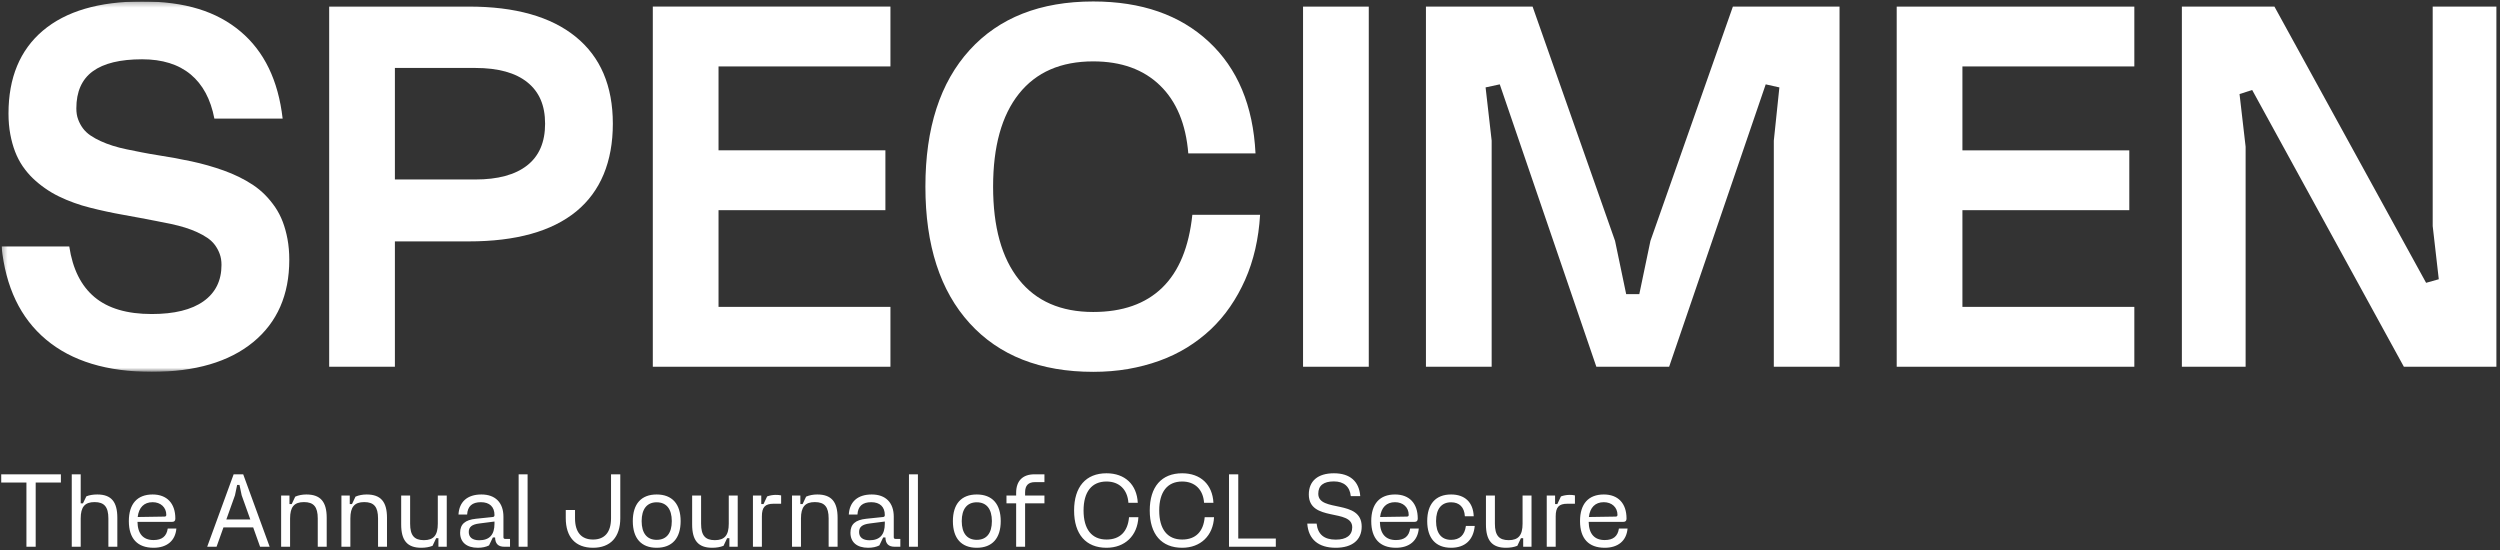
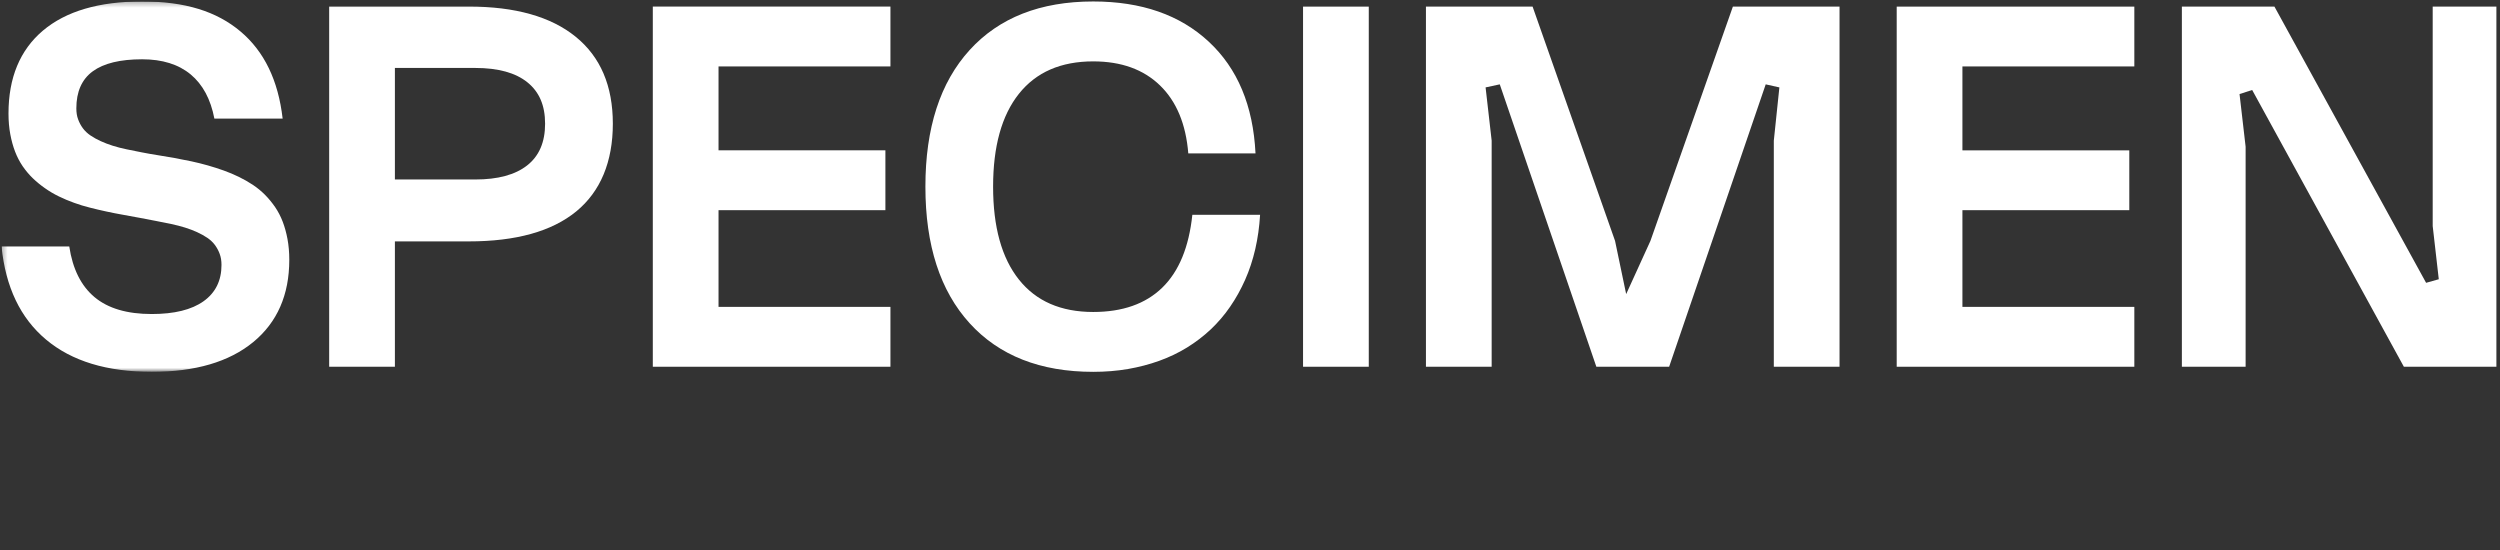
<svg xmlns="http://www.w3.org/2000/svg" width="486" height="107" viewBox="0 0 486 107" fill="none">
  <rect x="0" y="0" width="486" height="107" fill="#333333" stroke="none" />
-   <path d="M5.138 93.806H0.238V92.206H11.838V93.806H6.938V106.286H5.138V93.806ZM18.389 97.606C16.489 97.606 15.689 98.546 15.689 100.786V106.286H13.949V92.206H15.689V97.846H16.129L16.789 96.486C17.369 96.246 18.109 96.126 18.909 96.126C21.649 96.126 22.809 97.566 22.809 100.666V106.286H21.069V100.786C21.069 98.546 20.269 97.606 18.389 97.606ZM33.487 101.446H26.727C26.767 103.786 27.848 104.986 29.848 104.986C31.488 104.986 32.388 104.266 32.608 102.746H34.288C34.087 105.126 32.447 106.486 29.848 106.486C26.707 106.486 25.047 104.686 25.047 101.306C25.047 97.946 26.688 96.126 29.668 96.126C32.447 96.126 34.087 97.846 34.087 100.806C34.087 101.246 33.888 101.446 33.487 101.446ZM29.668 97.626C28.008 97.626 26.988 98.646 26.767 100.506L31.968 100.426C32.208 100.426 32.328 100.326 32.328 100.086C32.328 98.626 31.227 97.626 29.668 97.626ZM50.559 106.286L49.219 102.526H43.44L42.099 106.286H40.279L45.419 92.206H47.279L52.419 106.286H50.559ZM45.679 96.286L43.999 100.986H48.66L46.98 96.286L46.559 94.266H46.099L45.679 96.286ZM59.092 97.606C57.192 97.606 56.392 98.546 56.392 100.786V106.286H54.652V96.326H56.272V97.986H56.712L57.392 96.546C58.032 96.266 58.792 96.126 59.552 96.126C62.292 96.126 63.512 97.526 63.512 100.666V106.286H61.772V100.786C61.772 98.546 60.992 97.606 59.092 97.606ZM70.811 97.606C68.911 97.606 68.111 98.546 68.111 100.786V106.286H66.371V96.326H67.991V97.986H68.431L69.111 96.546C69.751 96.266 70.511 96.126 71.271 96.126C74.011 96.126 75.231 97.526 75.231 100.666V106.286H73.491V100.786C73.491 98.546 72.711 97.606 70.811 97.606ZM82.409 105.006C84.309 105.006 85.109 104.046 85.109 101.806V96.326H86.849V106.286H85.229V104.626H84.789L84.089 106.106C83.429 106.366 82.689 106.486 81.889 106.486C79.149 106.486 77.989 105.046 77.989 101.946V96.326H79.729V101.806C79.729 104.066 80.509 105.006 82.409 105.006ZM97.868 104.426C97.868 104.666 97.988 104.766 98.228 104.766H99.148V106.286H98.028C96.848 106.286 96.268 105.686 96.248 104.486H95.808L95.068 106.026C94.488 106.326 93.748 106.486 92.888 106.486C90.708 106.486 89.448 105.406 89.448 103.566C89.448 101.906 90.408 101.066 92.528 100.846L95.788 100.506C96.028 100.486 96.128 100.366 96.128 100.126C96.128 98.526 95.168 97.626 93.488 97.626C91.788 97.626 90.908 98.406 90.808 100.026H89.128C89.268 97.546 90.848 96.126 93.588 96.126C96.308 96.126 97.868 97.726 97.868 100.446V104.426ZM96.128 101.806V101.386L93.168 101.766C91.728 101.946 91.128 102.446 91.128 103.426C91.128 104.446 91.848 105.026 93.148 105.026C95.148 105.026 96.128 103.966 96.128 101.806ZM102.564 106.286H100.824V92.206H102.564V106.286ZM120.584 100.726C120.584 104.426 118.664 106.486 115.284 106.486C111.884 106.486 109.984 104.426 109.984 100.726V99.146H111.784V100.766C111.784 103.446 113.004 104.886 115.284 104.886C117.564 104.886 118.784 103.446 118.784 100.766V92.206H120.584V100.726ZM123.016 101.306C123.016 97.966 124.656 96.126 127.656 96.126C130.656 96.126 132.316 97.966 132.316 101.306C132.316 104.646 130.656 106.486 127.656 106.486C124.656 106.486 123.016 104.646 123.016 101.306ZM124.736 101.306C124.736 103.666 125.776 104.946 127.656 104.946C129.556 104.946 130.596 103.666 130.596 101.306C130.596 98.946 129.556 97.646 127.656 97.646C125.776 97.646 124.736 98.946 124.736 101.306ZM138.972 105.006C140.872 105.006 141.672 104.046 141.672 101.806V96.326H143.412V106.286H141.792V104.626H141.352L140.652 106.106C139.992 106.366 139.252 106.486 138.452 106.486C135.712 106.486 134.552 105.046 134.552 101.946V96.326H136.292V101.806C136.292 104.066 137.072 105.006 138.972 105.006ZM151.851 96.306V97.926H150.391C148.731 97.926 148.111 98.586 148.111 100.386V106.286H146.371V96.326H147.991V97.986H148.431L149.131 96.506C149.591 96.326 150.231 96.206 150.791 96.206C151.191 96.206 151.531 96.226 151.851 96.306ZM158.408 97.606C156.508 97.606 155.708 98.546 155.708 100.786V106.286H153.968V96.326H155.588V97.986H156.028L156.708 96.546C157.348 96.266 158.108 96.126 158.868 96.126C161.608 96.126 162.828 97.526 162.828 100.666V106.286H161.088V100.786C161.088 98.546 160.308 97.606 158.408 97.606ZM173.747 104.426C173.747 104.666 173.867 104.766 174.107 104.766H175.027V106.286H173.907C172.727 106.286 172.147 105.686 172.127 104.486H171.687L170.947 106.026C170.367 106.326 169.627 106.486 168.767 106.486C166.587 106.486 165.327 105.406 165.327 103.566C165.327 101.906 166.287 101.066 168.407 100.846L171.667 100.506C171.907 100.486 172.007 100.366 172.007 100.126C172.007 98.526 171.047 97.626 169.367 97.626C167.667 97.626 166.787 98.406 166.687 100.026H165.007C165.147 97.546 166.727 96.126 169.467 96.126C172.187 96.126 173.747 97.726 173.747 100.446V104.426ZM172.007 101.806V101.386L169.047 101.766C167.607 101.946 167.007 102.446 167.007 103.426C167.007 104.446 167.727 105.026 169.027 105.026C171.027 105.026 172.007 103.966 172.007 101.806ZM178.443 106.286H176.703V92.206H178.443V106.286ZM185.243 101.306C185.243 97.966 186.883 96.126 189.883 96.126C192.883 96.126 194.543 97.966 194.543 101.306C194.543 104.646 192.883 106.486 189.883 106.486C186.883 106.486 185.243 104.646 185.243 101.306ZM186.963 101.306C186.963 103.666 188.003 104.946 189.883 104.946C191.783 104.946 192.823 103.666 192.823 101.306C192.823 98.946 191.783 97.646 189.883 97.646C188.003 97.646 186.963 98.946 186.963 101.306ZM195.659 97.846V96.326H197.539V95.806C197.539 93.466 198.819 92.206 201.099 92.206H203.039V93.726H201.199C199.919 93.726 199.279 94.366 199.279 95.706V96.326H203.039V97.846H199.279V106.286H197.539V97.846H195.659ZM208.804 99.246C208.804 94.626 211.104 92.006 215.104 92.006C218.684 92.006 221.004 94.186 221.184 97.746H219.364C219.184 95.166 217.584 93.606 215.104 93.606C212.224 93.606 210.644 95.626 210.644 99.246C210.644 102.866 212.224 104.886 215.104 104.886C217.724 104.886 219.244 103.346 219.484 100.546H221.304C221.124 104.146 218.684 106.486 215.104 106.486C211.104 106.486 208.804 103.866 208.804 99.246ZM223.511 99.246C223.511 94.626 225.811 92.006 229.811 92.006C233.391 92.006 235.711 94.186 235.891 97.746H234.071C233.891 95.166 232.291 93.606 229.811 93.606C226.931 93.606 225.351 95.626 225.351 99.246C225.351 102.866 226.931 104.886 229.811 104.886C232.431 104.886 233.951 103.346 234.191 100.546H236.011C235.831 104.146 233.391 106.486 229.811 106.486C225.811 106.486 223.511 103.866 223.511 99.246ZM248.018 104.686V106.286H238.918V92.206H240.718V104.686H248.018ZM262.873 102.506C262.873 98.806 254.433 101.526 254.433 96.126C254.433 93.506 256.193 92.006 259.313 92.006C262.433 92.006 264.213 93.566 264.433 96.446H262.593C262.413 94.606 261.253 93.586 259.313 93.586C257.293 93.586 256.273 94.386 256.273 95.986C256.273 99.686 264.713 96.966 264.713 102.366C264.713 104.966 262.873 106.486 259.673 106.486C256.293 106.486 254.353 104.846 254.133 101.786H255.953C256.173 103.866 257.393 104.906 259.673 104.906C261.733 104.906 262.873 104.066 262.873 102.506ZM275.011 101.446H268.251C268.291 103.786 269.371 104.986 271.371 104.986C273.011 104.986 273.911 104.266 274.131 102.746H275.811C275.611 105.126 273.971 106.486 271.371 106.486C268.231 106.486 266.571 104.686 266.571 101.306C266.571 97.946 268.211 96.126 271.191 96.126C273.971 96.126 275.611 97.846 275.611 100.806C275.611 101.246 275.411 101.446 275.011 101.446ZM271.191 97.626C269.531 97.626 268.511 98.646 268.291 100.506L273.491 100.426C273.731 100.426 273.851 100.326 273.851 100.086C273.851 98.626 272.751 97.626 271.191 97.626ZM277.45 101.306C277.45 97.966 279.11 96.126 282.09 96.126C284.75 96.126 286.39 97.626 286.49 100.366H284.77C284.67 98.606 283.71 97.646 282.09 97.646C280.21 97.646 279.17 98.946 279.17 101.306C279.17 103.666 280.21 104.946 282.09 104.946C283.77 104.946 284.73 104.026 284.97 102.246H286.69C286.43 104.966 284.81 106.486 282.09 106.486C279.11 106.486 277.45 104.626 277.45 101.306ZM293.288 105.006C295.188 105.006 295.988 104.046 295.988 101.806V96.326H297.728V106.286H296.108V104.626H295.668L294.968 106.106C294.308 106.366 293.568 106.486 292.768 106.486C290.028 106.486 288.868 105.046 288.868 101.946V96.326H290.608V101.806C290.608 104.066 291.388 105.006 293.288 105.006ZM306.167 96.306V97.926H304.707C303.047 97.926 302.427 98.586 302.427 100.386V106.286H300.687V96.326H302.307V97.986H302.747L303.447 96.506C303.907 96.326 304.547 96.206 305.107 96.206C305.507 96.206 305.847 96.226 306.167 96.306ZM315.597 101.446H308.837C308.877 103.786 309.957 104.986 311.957 104.986C313.597 104.986 314.497 104.266 314.717 102.746H316.397C316.197 105.126 314.557 106.486 311.957 106.486C308.817 106.486 307.157 104.686 307.157 101.306C307.157 97.946 308.797 96.126 311.777 96.126C314.557 96.126 316.197 97.846 316.197 100.806C316.197 101.246 315.997 101.446 315.597 101.446ZM311.777 97.626C310.117 97.626 309.097 98.646 308.877 100.506L314.077 100.426C314.317 100.426 314.437 100.326 314.437 100.086C314.437 98.626 313.337 97.626 311.777 97.626Z" fill="white" />
  <g clip-path="url(#clip0_36_2659)">
    <mask id="mask0_36_2659" style="mask-type:luminance" maskUnits="userSpaceOnUse" x="0" y="0" width="486" height="73">
      <path d="M485.297 0.286H0.297V72.286H485.297V0.286Z" fill="white" />
    </mask>
    <g mask="url(#mask0_36_2659)">
      <path d="M42.71 49.364C42.481 48.734 42.17 48.159 41.776 47.622C41.382 47.094 40.888 46.631 40.301 46.232C39.715 45.834 39.056 45.472 38.332 45.139C37.609 44.805 36.821 44.509 35.969 44.24C35.118 43.981 34.211 43.74 33.268 43.545C32.315 43.342 31.335 43.147 30.319 42.952C29.302 42.748 28.267 42.554 27.223 42.359C26.179 42.156 25.089 41.961 23.981 41.766C22.863 41.572 21.765 41.349 20.684 41.118C19.603 40.886 18.541 40.636 17.488 40.367C16.434 40.108 15.409 39.793 14.392 39.422C13.375 39.061 12.395 38.644 11.443 38.181C10.49 37.718 9.593 37.189 8.741 36.587C7.889 35.994 7.102 35.346 6.378 34.651C5.655 33.956 5.004 33.178 4.409 32.316C3.823 31.454 3.328 30.509 2.935 29.481C2.541 28.452 2.229 27.331 2 26.099C1.771 24.876 1.652 23.532 1.652 22.069C1.652 15.11 3.878 9.737 8.338 5.956C12.817 2.176 19.237 0.286 27.626 0.286C36.015 0.286 42.124 2.222 46.74 6.105C51.365 9.987 54.094 15.639 54.946 23.06H41.675C40.952 19.28 39.413 16.417 37.059 14.462C34.696 12.507 31.555 11.525 27.626 11.525C23.367 11.525 20.171 12.303 18.037 13.86C15.903 15.416 14.841 17.825 14.841 21.068C14.841 21.865 14.95 22.578 15.189 23.208C15.418 23.838 15.729 24.422 16.123 24.95C16.517 25.478 17.011 25.941 17.597 26.34C18.183 26.738 18.843 27.1 19.567 27.433C20.29 27.767 21.069 28.063 21.92 28.332C22.772 28.601 23.669 28.832 24.622 29.027C25.565 29.231 26.554 29.425 27.571 29.62C28.588 29.824 29.613 30 30.667 30.166C31.711 30.333 32.801 30.518 33.909 30.713C35.026 30.917 36.125 31.13 37.206 31.362C38.286 31.593 39.349 31.862 40.402 32.158C41.446 32.455 42.481 32.788 43.498 33.15C44.514 33.511 45.494 33.928 46.447 34.391C47.399 34.855 48.297 35.373 49.149 35.929C50 36.495 50.788 37.143 51.511 37.866C52.235 38.598 52.885 39.395 53.481 40.256C54.067 41.118 54.561 42.063 54.955 43.091C55.349 44.12 55.66 45.25 55.889 46.473C56.118 47.705 56.237 49.04 56.237 50.504C56.237 57.332 53.893 62.669 49.213 66.514C44.523 70.359 37.957 72.286 29.503 72.286C20.785 72.286 13.943 70.201 8.961 66.023C3.969 61.844 1.085 55.812 0.297 47.919H13.467C14.126 52.292 15.757 55.572 18.385 57.767C21.004 59.954 24.704 61.047 29.494 61.047C33.881 61.047 37.242 60.223 39.569 58.564C41.895 56.906 43.058 54.552 43.058 51.504C43.058 50.707 42.948 49.994 42.71 49.364Z" fill="white" />
      <path d="M76.768 13.211V34.892H92.402C96.789 34.892 100.15 33.984 102.476 32.158C104.803 30.333 105.966 27.637 105.966 24.051C105.966 20.466 104.821 17.853 102.522 16C100.223 14.147 96.853 13.211 92.402 13.211H76.768ZM63.992 71.285V1.277H91.12C100.159 1.277 107.092 3.232 111.91 7.142C116.727 11.052 119.136 16.686 119.136 24.051C119.136 31.417 116.755 37.226 112.01 41.109C107.257 44.991 100.297 46.927 91.12 46.927H76.768V71.295H63.992V71.285Z" fill="white" />
    </g>
    <path d="M139.682 29.221H172.122V40.858H139.682V59.657H173.102V71.295H126.906V1.277H173.102V12.915H139.682V29.221Z" fill="white" />
    <path d="M188.489 9.737C194.222 3.436 202.236 0.286 212.521 0.286C221.89 0.286 229.382 2.89 234.978 8.097C240.583 13.304 243.614 20.54 244.072 29.824H231.003C230.545 24.125 228.713 19.715 225.499 16.602C222.284 13.489 217.961 11.932 212.521 11.932C206.229 11.932 201.412 14.036 198.069 18.242C194.726 22.448 193.059 28.471 193.059 36.291C193.059 44.111 194.726 50.133 198.069 54.339C201.412 58.546 206.229 60.649 212.521 60.649C218.218 60.649 222.696 59.074 225.938 55.924C229.181 52.773 231.131 48.048 231.791 41.757H244.961C244.823 44.083 244.512 46.297 244.027 48.419C243.532 50.541 242.882 52.533 242.057 54.386C241.233 56.239 240.272 57.98 239.154 59.602C238.037 61.233 236.773 62.706 235.372 64.031C233.961 65.356 232.423 66.532 230.756 67.561C229.08 68.589 227.285 69.451 225.352 70.146C223.42 70.841 221.387 71.369 219.262 71.739C217.137 72.101 214.884 72.286 212.53 72.286C202.236 72.286 194.232 69.136 188.498 62.836C182.765 56.535 179.898 47.687 179.898 36.281C179.898 24.876 182.765 16.028 188.498 9.727" fill="white" />
    <path d="M266.089 1.287H253.312V71.295H266.089V1.287Z" fill="white" />
-     <path d="M357.606 1.287V71.295H344.83V27.34L345.911 16.991L343.255 16.398L324.48 71.295H310.33L291.555 16.398L288.798 16.991L289.979 27.34V71.295H277.203V1.287H297.938L313.966 46.825L316.127 57.175H318.682L320.844 46.825L336.871 1.287H357.606Z" fill="white" />
+     <path d="M357.606 1.287V71.295H344.83V27.34L345.911 16.991L343.255 16.398L324.48 71.295H310.33L291.555 16.398L288.798 16.991L289.979 27.34V71.295H277.203V1.287H297.938L313.966 46.825L316.127 57.175L320.844 46.825L336.871 1.287H357.606Z" fill="white" />
    <path d="M381.495 29.231H413.935V40.858H381.495V59.657H414.914V71.295H368.719V1.287H414.914V12.915H381.495V29.231Z" fill="white" />
    <path d="M472.916 1.287V43.944L474.098 54.284L471.634 54.979L442.153 1.287H424.156V71.295H436.548V28.526L435.366 18.288L437.821 17.491L467.311 71.295H485.299V1.287H472.916Z" fill="white" />
  </g>
  <defs>
    <clipPath id="clip0_36_2659">
      <rect width="485" height="72" fill="white" transform="translate(0.297 0.286)" />
    </clipPath>
  </defs>
</svg>